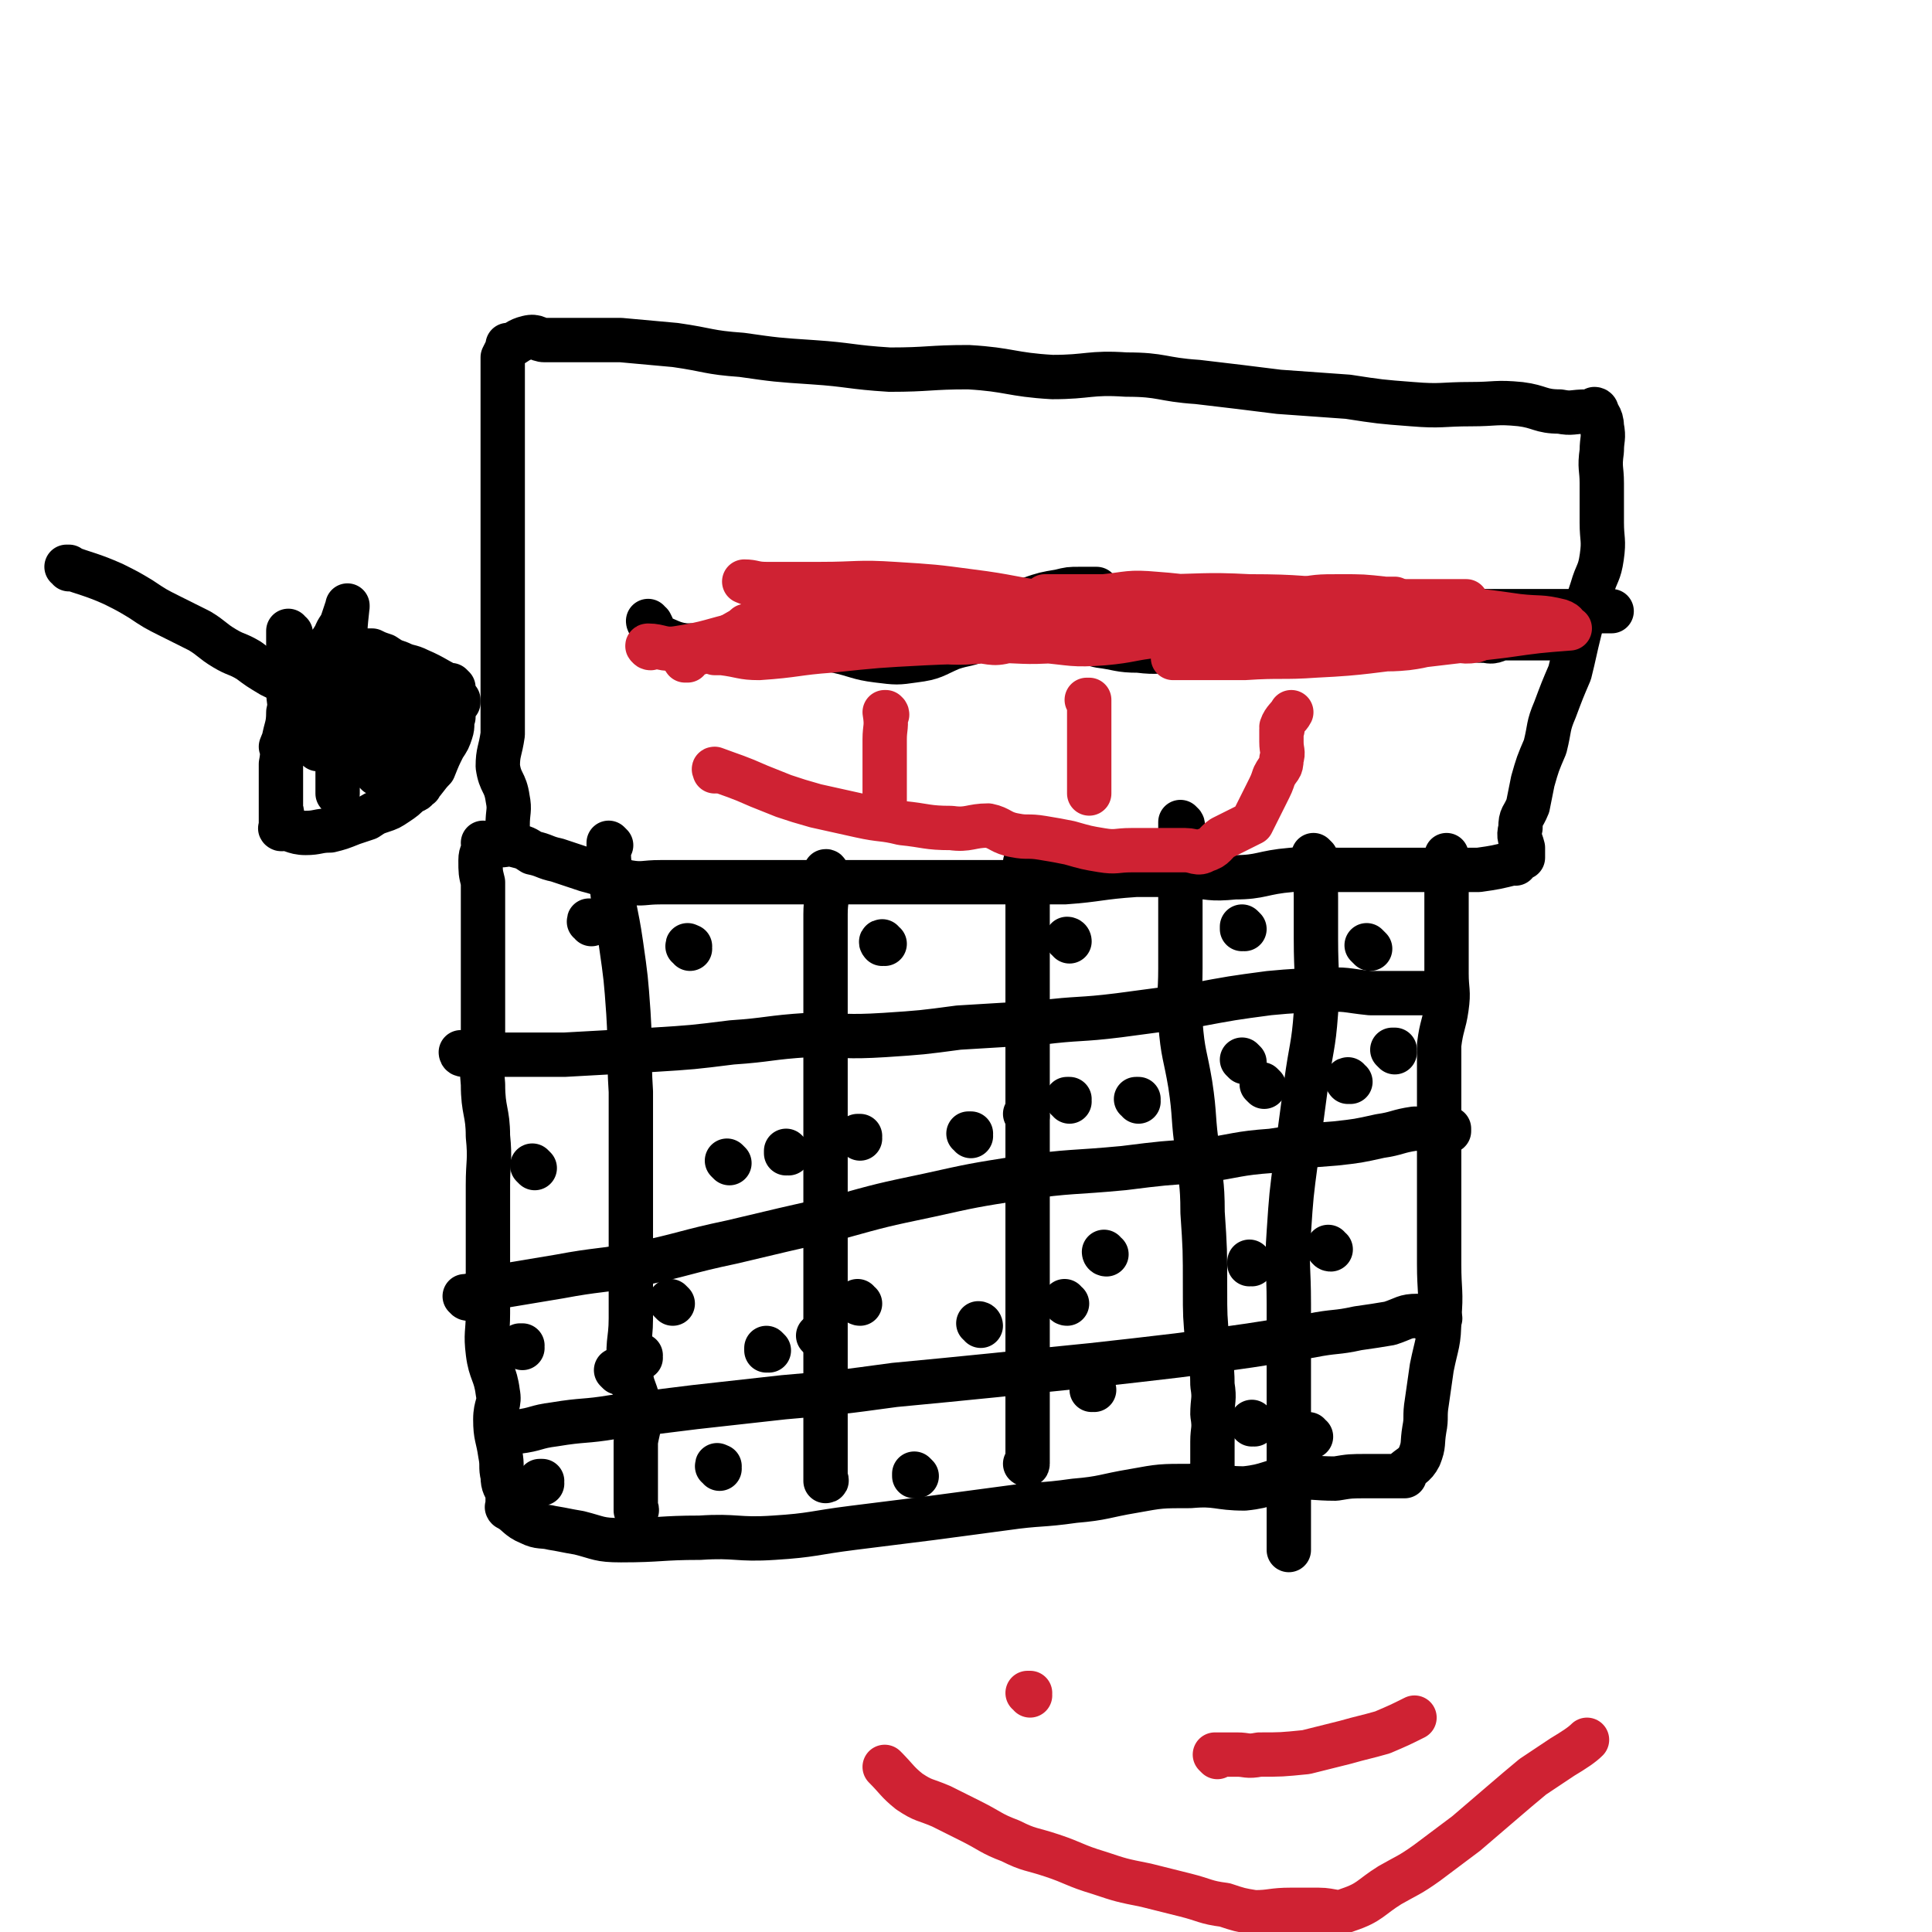
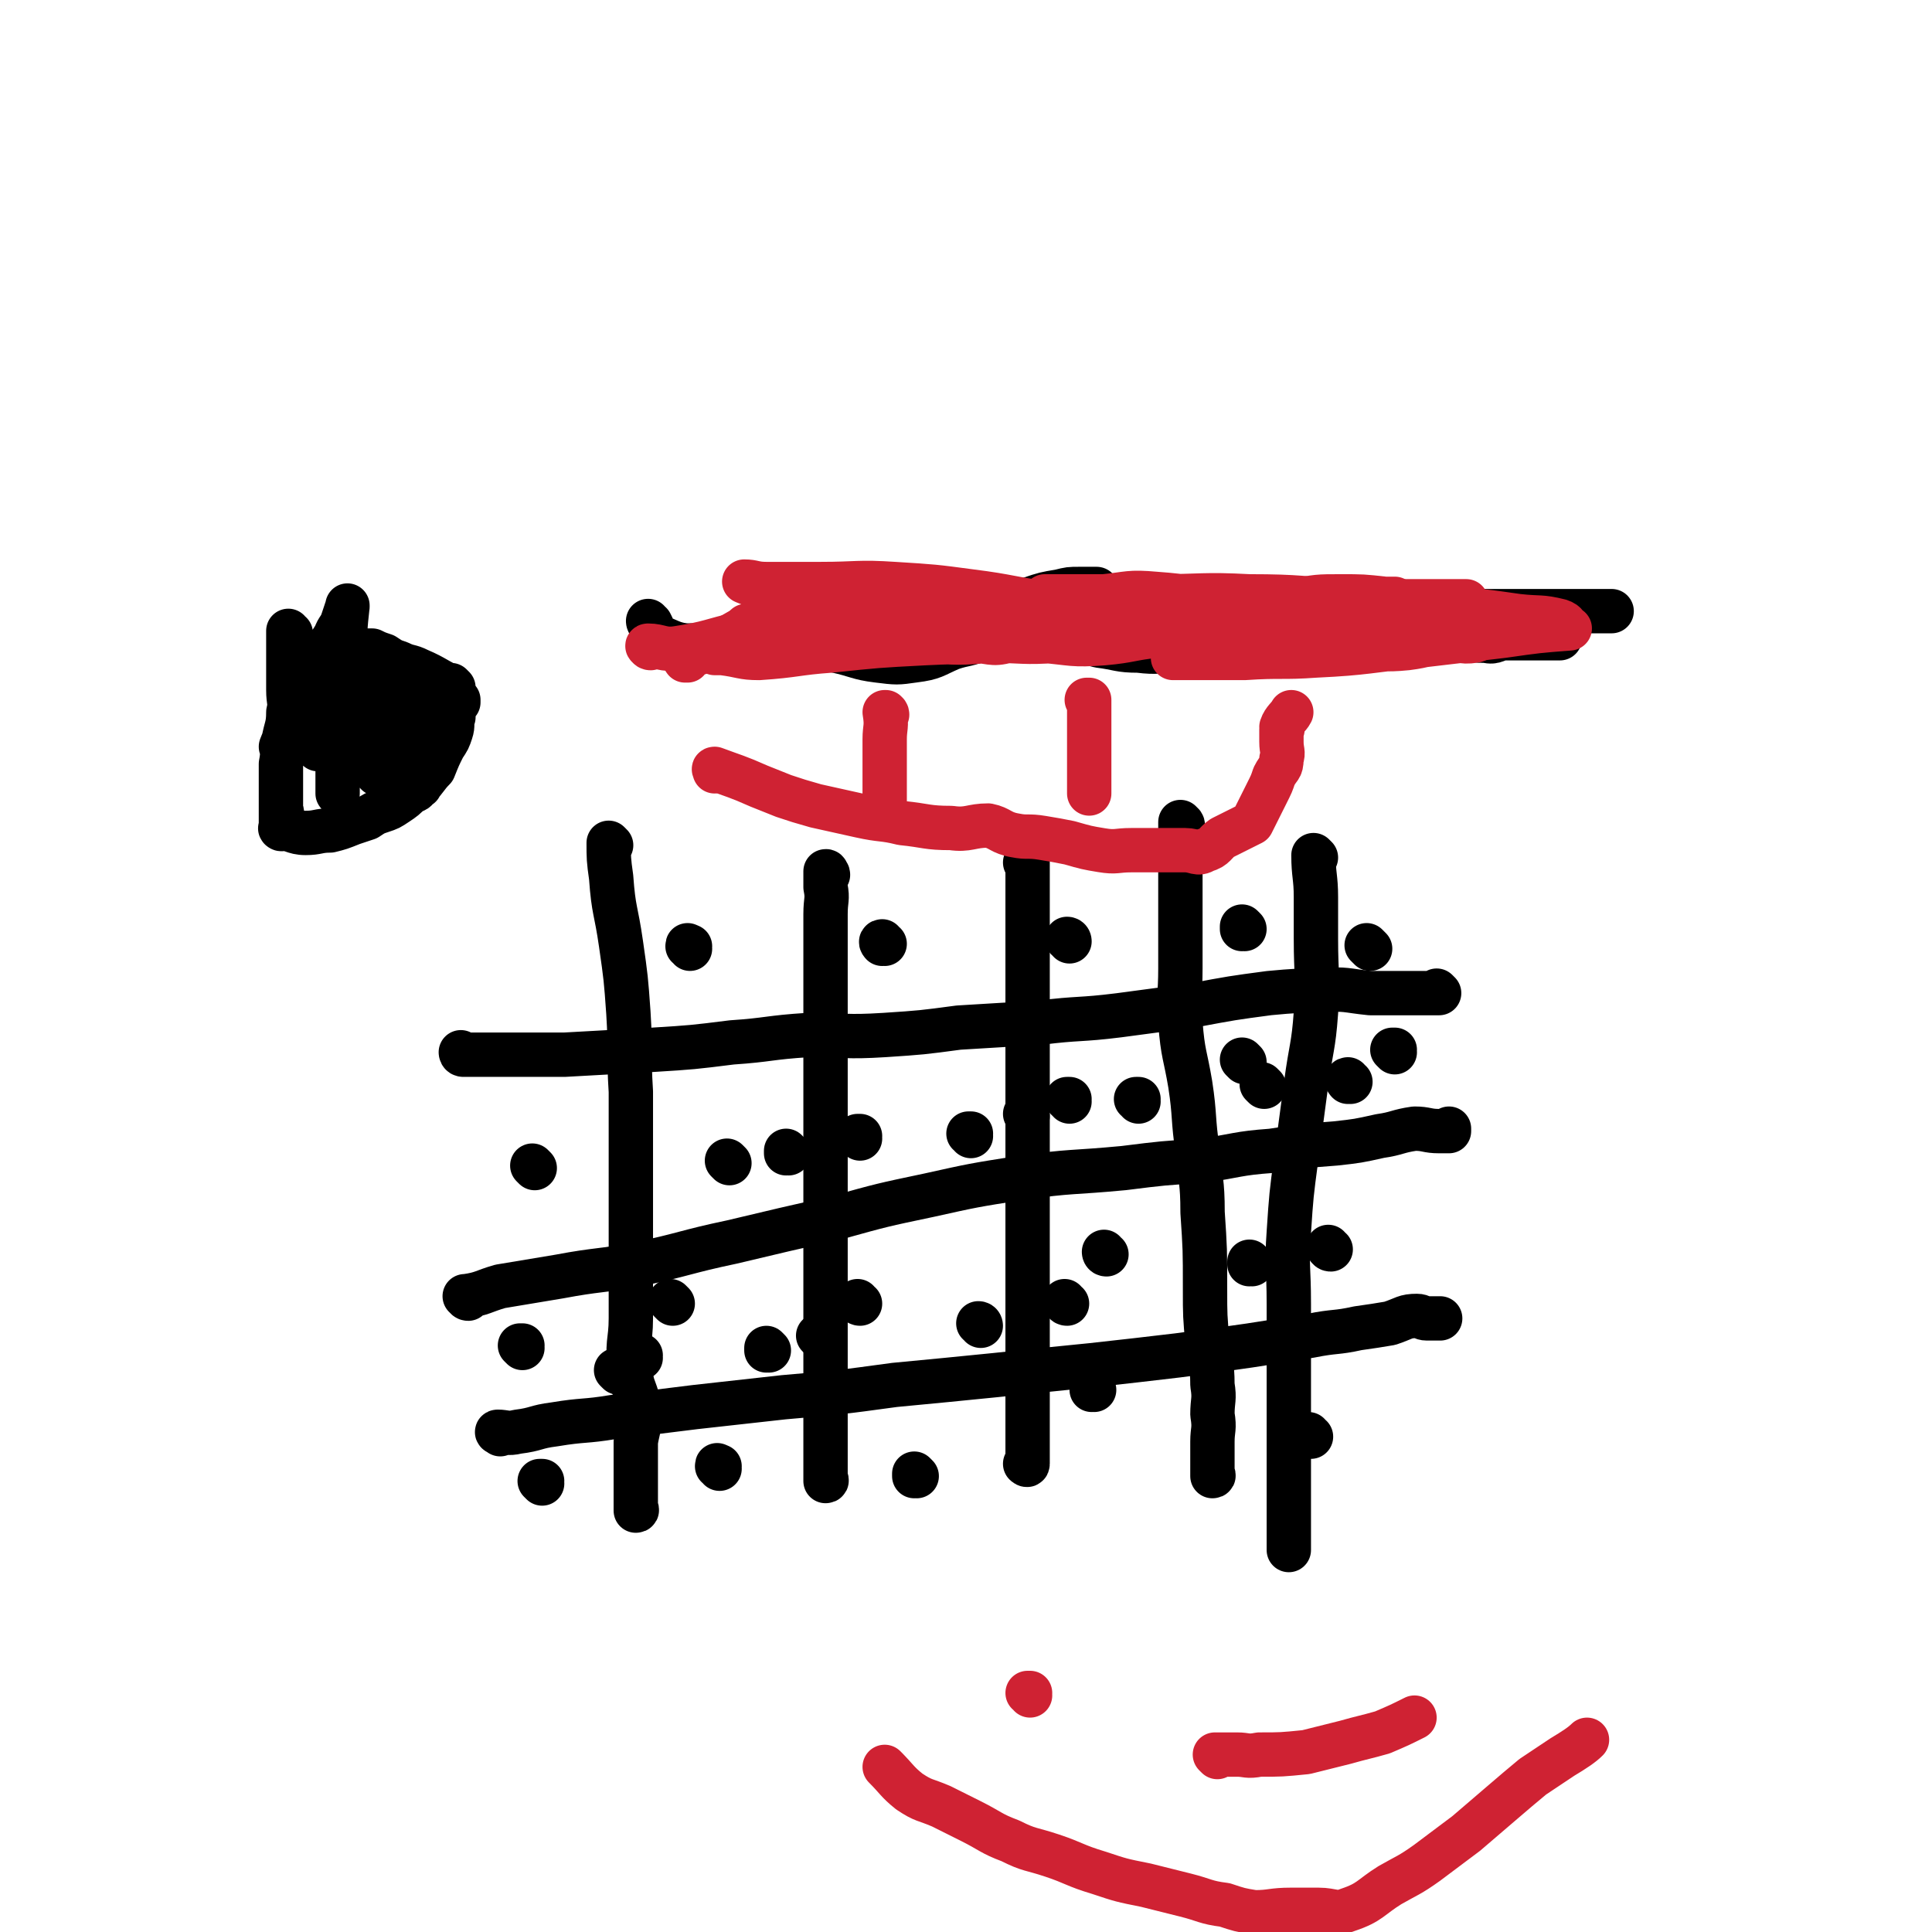
<svg xmlns="http://www.w3.org/2000/svg" viewBox="0 0 784 784" version="1.1">
  <g fill="none" stroke="#000000" stroke-width="18" stroke-linecap="round" stroke-linejoin="round">
-     <path d="M207,342c0,0 -1,-1 -1,-1 0,0 0,0 0,1 0,0 0,0 0,0 1,0 0,-1 0,-1 0,0 0,0 0,1 0,0 0,0 0,0 1,0 0,-1 0,-1 0,0 0,0 0,1 0,0 0,0 0,0 0,-4 0,-4 0,-7 0,-6 1,-6 0,-11 -1,-7 -3,-6 -4,-13 0,-6 1,-6 2,-13 0,-9 0,-9 0,-19 0,-9 0,-9 0,-18 0,-8 0,-8 0,-16 0,-8 0,-8 0,-15 0,-8 0,-8 0,-16 0,-6 0,-6 0,-12 0,-7 0,-7 0,-13 0,-6 0,-6 0,-12 0,-6 0,-6 0,-12 0,-4 0,-4 0,-9 0,-5 0,-5 0,-9 0,-1 0,-1 0,-2 0,0 0,0 0,0 1,-2 1,-2 2,-4 0,0 0,0 0,0 1,0 0,-1 0,-1 0,0 0,0 0,1 0,0 0,0 0,0 4,-2 4,-3 8,-4 4,-1 4,1 7,1 7,0 7,0 15,0 8,0 8,0 16,0 11,1 11,1 22,2 14,2 13,3 27,4 14,2 14,2 29,3 15,1 15,2 31,3 16,0 16,-1 32,-1 17,1 17,3 34,4 15,0 15,-2 30,-1 15,0 14,2 29,3 17,2 17,2 33,4 14,1 14,1 28,2 13,2 13,2 26,3 12,1 12,0 24,0 10,0 10,-1 20,0 8,1 8,3 16,3 5,1 5,0 11,0 2,0 2,0 4,0 0,0 0,0 0,0 0,0 0,-1 -1,-1 0,0 1,0 1,1 0,0 0,0 0,0 0,0 0,-1 -1,-1 0,0 1,0 1,1 0,0 0,0 0,0 0,0 0,-1 -1,-1 0,0 1,0 1,1 0,0 0,0 0,0 0,0 0,-1 -1,-1 0,0 1,0 1,1 0,0 0,0 0,0 0,0 0,-1 -1,-1 0,0 1,0 1,1 0,0 0,0 0,0 0,0 -1,-1 -1,-1 1,2 3,3 3,7 1,5 0,5 0,10 -1,7 0,7 0,13 0,8 0,8 0,16 0,7 1,7 0,14 -1,7 -2,6 -4,13 -3,9 -3,9 -5,17 -2,8 -2,9 -4,17 -3,7 -3,7 -6,15 -3,7 -2,7 -4,15 -3,7 -3,7 -5,14 -1,5 -1,5 -2,10 -2,5 -3,4 -3,9 -1,4 0,4 1,8 0,2 0,2 0,4 0,0 0,0 0,0 -2,1 -2,1 -3,2 0,0 0,0 0,0 0,1 0,0 -1,0 0,0 1,0 1,0 0,0 0,0 0,0 0,1 0,0 -1,0 0,0 1,0 1,0 0,0 0,0 0,0 0,1 0,0 -1,0 0,0 1,0 1,0 0,0 0,0 0,0 0,1 0,0 -1,0 0,0 1,0 1,0 0,0 0,0 0,0 0,1 0,0 -1,0 0,0 1,0 1,0 0,0 0,0 0,0 0,1 0,0 -1,0 0,0 1,0 1,0 0,0 0,0 0,0 0,1 0,0 -1,0 0,0 1,0 1,0 0,0 0,0 0,0 0,1 0,0 -1,0 0,0 1,0 1,0 0,0 0,0 0,0 0,1 0,0 -1,0 0,0 1,0 1,0 0,0 0,0 0,0 0,1 0,0 -1,0 0,0 1,0 1,0 0,0 0,0 0,0 -8,2 -8,2 -15,3 -8,0 -8,0 -16,0 -10,0 -10,0 -19,0 -11,0 -11,0 -21,0 -10,0 -10,-1 -20,0 -12,1 -12,3 -23,3 -10,1 -10,0 -20,-1 -10,0 -10,0 -20,0 -15,1 -15,2 -29,3 -13,0 -13,0 -26,0 -12,0 -12,0 -24,0 -11,0 -11,0 -22,0 -11,0 -11,0 -22,0 -11,0 -11,0 -22,0 -9,0 -9,0 -18,0 -9,0 -9,0 -17,0 -7,0 -7,0 -13,0 -7,0 -7,1 -13,0 -9,-2 -9,-3 -17,-5 -6,-2 -6,-2 -12,-4 -5,-1 -5,-2 -10,-3 -3,-2 -3,-2 -7,-3 -3,-1 -3,0 -6,0 0,0 0,0 0,0 -3,0 -3,0 -6,0 0,0 0,0 0,0 0,0 -1,-1 -1,-1 0,0 0,1 1,1 0,0 0,0 0,0 0,0 -1,-1 -1,-1 0,0 0,1 1,1 0,0 0,0 0,0 0,0 -1,-1 -1,-1 0,0 0,1 1,1 0,0 0,0 0,0 0,0 -1,-1 -1,-1 0,0 0,1 1,1 0,0 0,0 0,0 0,0 -1,-1 -1,-1 0,0 0,1 1,1 0,0 0,0 0,0 0,0 -1,-1 -1,-1 0,0 0,1 1,1 0,0 0,0 0,0 -1,3 -2,3 -2,6 0,5 0,5 1,9 0,6 0,6 0,12 0,7 0,7 0,14 0,6 0,6 0,12 0,11 0,11 0,23 0,10 -1,10 0,21 0,11 2,11 2,21 1,10 0,10 0,20 0,9 0,9 0,18 0,9 0,9 0,18 0,8 0,8 0,16 0,8 -1,8 0,16 1,8 3,8 4,16 1,5 -1,5 -1,11 0,7 1,7 2,14 1,5 0,5 1,9 0,4 1,4 2,7 0,0 0,0 0,0 0,3 0,3 0,6 0,0 0,0 0,0 1,0 0,0 0,0 0,0 0,0 0,0 0,0 0,0 0,0 1,0 0,0 0,0 0,0 0,0 0,0 0,0 0,0 0,0 1,0 0,0 0,0 0,0 0,0 0,0 0,0 0,0 0,0 1,0 -1,-1 0,0 4,2 4,4 9,6 4,2 5,1 9,2 6,1 5,1 11,2 8,2 8,3 17,3 16,0 16,-1 32,-1 15,-1 15,1 30,0 16,-1 16,-2 32,-4 16,-2 16,-2 32,-4 15,-2 15,-2 30,-4 14,-2 14,-1 28,-3 12,-1 12,-2 24,-4 11,-2 11,-2 23,-2 11,-1 11,1 22,1 10,-1 10,-3 19,-4 9,-1 9,0 18,0 6,-1 6,-1 13,-1 4,0 4,0 9,0 3,0 3,0 6,0 0,0 0,0 0,0 0,0 0,-1 -1,-1 0,0 1,1 1,1 0,0 0,0 0,0 0,0 -1,0 -1,-1 3,-3 5,-3 7,-7 2,-5 1,-5 2,-11 1,-5 0,-5 1,-11 1,-7 1,-7 2,-14 2,-10 3,-10 3,-20 1,-11 0,-11 0,-22 0,-11 0,-11 0,-22 0,-10 0,-10 0,-20 0,-10 0,-10 0,-19 0,-7 0,-7 0,-15 0,-7 0,-7 0,-13 1,-8 2,-8 3,-15 1,-7 0,-7 0,-14 0,-6 0,-6 0,-11 0,-6 0,-6 0,-11 0,-4 0,-4 0,-8 0,-4 0,-4 0,-7 0,-3 0,-3 0,-5 0,0 0,0 0,0 0,-3 0,-3 0,-6 0,0 0,0 0,0 " />
    <path d="M248,343c0,0 -1,-1 -1,-1 0,0 0,1 1,1 0,0 0,0 0,0 0,0 -1,-1 -1,-1 0,0 0,1 1,1 0,0 0,0 0,0 0,0 -1,-1 -1,-1 0,6 0,7 1,14 1,14 2,13 4,27 2,14 2,14 3,28 1,16 0,16 1,32 0,17 0,17 0,33 0,16 0,16 0,32 0,14 0,14 0,27 0,10 -2,10 0,21 0,8 3,8 3,16 1,7 0,7 -1,13 0,4 0,4 0,8 0,4 0,4 0,8 0,3 0,3 0,6 0,0 0,0 0,1 0,2 0,2 0,5 0,0 0,0 0,0 1,0 0,-1 0,-1 " />
    <path d="M336,355c0,-1 -1,-1 -1,-1 0,-1 0,0 0,0 0,0 0,0 0,0 1,0 0,0 0,0 0,-1 0,0 0,0 0,0 0,0 0,0 1,0 0,-1 0,0 0,2 0,3 0,6 1,5 0,5 0,11 0,9 0,9 0,18 0,10 0,10 0,20 0,13 0,13 0,26 0,12 0,12 0,23 0,13 0,13 0,25 0,17 0,17 0,33 0,13 0,13 0,26 0,9 0,9 0,19 0,8 0,8 0,15 0,6 0,6 0,12 0,4 0,4 0,8 0,2 0,2 0,5 0,0 0,0 0,0 1,0 0,-1 0,-1 0,0 0,0 0,1 0,0 0,0 0,0 " />
    <path d="M417,351c0,0 -1,-1 -1,-1 0,0 0,0 1,0 0,0 0,0 0,0 0,1 -1,0 -1,0 0,0 0,0 1,0 0,0 0,0 0,0 0,1 -1,0 -1,0 0,0 1,0 1,0 0,7 0,7 0,13 0,8 0,8 0,15 0,11 0,11 0,21 0,13 0,13 0,26 0,13 0,13 0,27 0,13 0,13 0,26 0,12 0,12 0,24 0,11 0,11 0,21 0,8 0,8 0,17 0,6 0,6 0,13 0,8 0,8 0,16 0,5 0,5 0,11 0,4 0,4 0,9 0,2 0,2 0,5 0,0 0,0 0,0 0,1 -1,0 -1,0 " />
    <path d="M480,335c0,-1 -1,-1 -1,-1 0,-1 0,0 0,0 0,0 0,0 0,0 1,0 0,0 0,0 0,-1 0,0 0,0 0,0 0,0 0,0 0,10 0,10 0,20 0,8 0,8 0,17 0,11 0,11 0,22 0,11 -1,11 0,22 1,13 2,13 4,25 2,13 1,14 3,27 1,12 2,12 2,25 1,15 1,15 1,31 0,11 0,11 1,22 1,8 2,8 2,17 1,6 0,6 0,12 1,6 0,6 0,11 0,4 0,4 0,8 0,0 0,0 0,0 0,3 0,3 0,6 0,0 0,0 0,0 1,0 0,-1 0,-1 " />
    <path d="M534,348c0,0 -1,-1 -1,-1 0,0 1,1 1,1 0,0 0,0 0,0 0,0 -1,-1 -1,-1 0,0 1,1 1,1 0,0 0,0 0,0 0,0 -1,-1 -1,-1 0,8 1,9 1,17 0,9 0,9 0,17 0,15 1,15 0,30 -1,14 -2,14 -4,29 -2,15 -2,15 -4,30 -2,15 -2,15 -3,30 -1,14 0,14 0,29 0,13 0,13 0,25 0,12 0,12 0,24 0,10 0,10 0,20 0,6 0,6 0,13 0,5 0,5 0,11 0,3 0,3 0,6 0,0 0,0 0,1 0,0 0,0 0,0 0,0 0,-1 0,-1 " />
    <path d="M188,428c0,0 -1,-1 -1,-1 0,0 0,0 1,1 0,0 0,0 0,0 0,0 -1,-1 -1,-1 0,0 0,1 1,1 3,0 3,0 7,0 7,0 7,0 14,0 10,0 10,0 20,0 18,-1 18,-1 36,-2 16,-1 16,-1 32,-3 15,-1 15,-2 31,-3 15,0 15,1 31,0 15,-1 15,-1 30,-3 17,-1 17,-1 33,-2 16,-2 16,-1 32,-3 15,-2 15,-2 30,-4 16,-3 16,-3 31,-5 11,-1 11,-1 22,-1 9,-1 9,0 19,1 7,0 7,0 13,0 4,0 4,0 8,0 0,0 0,0 1,0 3,0 3,0 6,0 0,0 0,0 0,0 0,0 -1,-1 -1,-1 0,0 0,0 1,1 0,0 0,0 0,0 0,0 -1,-1 -1,-1 0,0 0,0 1,1 " />
    <path d="M190,527c-1,0 -1,-1 -1,-1 -1,0 0,0 0,0 0,0 0,0 0,0 0,1 0,0 0,0 -1,0 0,0 0,0 7,-1 7,-2 14,-4 12,-2 12,-2 24,-4 16,-3 16,-2 32,-5 19,-4 19,-5 38,-9 21,-5 21,-5 43,-10 18,-5 18,-5 37,-9 18,-4 18,-4 37,-7 21,-3 21,-2 42,-4 16,-2 16,-2 32,-3 14,-2 14,-3 28,-4 13,-2 13,-2 26,-3 9,-1 9,-1 18,-3 7,-1 7,-2 14,-3 5,0 5,1 10,1 2,0 2,0 4,0 0,0 0,0 0,0 0,0 0,0 0,-1 0,0 0,1 0,1 0,0 0,0 0,0 0,0 0,0 0,-1 " />
    <path d="M203,582c0,0 -1,-1 -1,-1 0,0 0,0 0,0 0,0 0,0 0,0 1,1 -1,0 0,0 3,0 4,1 8,0 8,-1 7,-2 15,-3 12,-2 12,-1 24,-3 17,-2 17,-2 33,-4 18,-2 18,-2 36,-4 23,-2 23,-2 45,-5 21,-2 21,-2 41,-4 19,-2 19,-2 39,-4 18,-2 18,-2 35,-4 15,-2 15,-2 29,-4 13,-2 13,-2 25,-4 10,-2 10,-1 19,-3 7,-1 7,-1 13,-2 6,-2 6,-3 11,-3 2,0 2,1 4,1 3,0 3,0 5,0 0,0 0,0 0,0 1,0 0,0 0,0 0,0 0,0 0,0 0,0 0,0 0,0 1,0 0,0 0,0 0,0 0,0 0,0 " />
-     <path d="M240,375c0,-1 -1,-1 -1,-1 0,-1 0,0 1,0 0,0 0,0 0,0 0,0 -1,0 -1,0 0,-1 0,0 1,0 " />
    <path d="M280,385c0,-1 -1,-1 -1,-1 0,-1 0,0 1,0 0,0 0,0 0,0 0,0 -1,0 -1,0 0,-1 0,0 1,0 0,0 0,0 0,0 " />
    <path d="M359,383c-1,0 -1,-1 -1,-1 -1,0 0,1 0,1 0,0 0,0 0,0 0,0 0,-1 0,-1 -1,0 0,1 0,1 0,0 0,0 0,0 " />
    <path d="M434,382c0,0 0,-1 -1,-1 0,0 1,0 1,1 0,0 0,0 0,0 0,0 0,-1 -1,-1 0,0 1,0 1,1 " />
    <path d="M505,377c0,0 -1,-1 -1,-1 0,0 0,0 0,1 0,0 0,0 0,0 1,0 0,-1 0,-1 0,0 0,0 0,1 0,0 0,0 0,0 " />
    <path d="M556,385c-1,-1 -1,-1 -1,-1 -1,-1 0,0 0,0 0,0 0,0 0,0 0,0 0,0 0,0 -1,-1 0,0 0,0 0,0 0,0 0,0 " />
    <path d="M217,474c0,0 0,0 -1,-1 0,0 1,1 1,1 0,0 0,0 0,0 0,0 0,0 -1,-1 0,0 1,1 1,1 " />
    <path d="M296,472c0,0 -1,-1 -1,-1 0,0 0,0 0,0 0,0 0,0 0,0 1,1 0,0 0,0 0,0 0,0 0,0 0,0 0,0 0,0 " />
    <path d="M320,468c0,0 -1,-1 -1,-1 0,0 0,0 0,1 0,0 0,0 0,0 1,0 0,-1 0,-1 0,0 0,0 0,1 " />
    <path d="M349,462c0,0 -1,-1 -1,-1 0,0 0,0 1,0 0,0 0,0 0,0 0,1 -1,0 -1,0 0,0 0,0 1,0 0,0 0,0 0,0 " />
    <path d="M417,453c0,0 -1,-1 -1,-1 0,0 0,0 1,1 0,0 0,0 0,0 0,0 -1,-1 -1,-1 0,0 0,0 1,1 0,0 0,0 0,0 " />
    <path d="M394,461c0,0 0,-1 -1,-1 0,0 1,0 1,0 0,0 0,0 0,0 0,1 0,0 -1,0 0,0 1,0 1,0 0,0 0,0 0,0 " />
    <path d="M434,447c0,0 0,-1 -1,-1 0,0 1,0 1,0 0,0 0,0 0,0 0,1 0,0 -1,0 0,0 1,0 1,0 0,0 0,0 0,0 " />
    <path d="M462,447c0,0 0,-1 -1,-1 0,0 1,0 1,0 0,0 0,0 0,0 0,1 0,0 -1,0 0,0 1,0 1,0 " />
    <path d="M513,441c0,0 -1,-1 -1,-1 0,0 0,0 0,0 0,0 0,0 0,0 1,1 0,0 0,0 0,0 0,0 0,0 0,0 0,0 0,0 1,1 0,0 0,0 " />
    <path d="M505,431c0,0 -1,-1 -1,-1 0,0 0,0 0,0 0,0 0,0 0,0 1,1 0,0 0,0 0,0 0,0 0,0 0,0 0,0 0,0 1,1 0,0 0,0 " />
    <path d="M548,439c-1,0 -1,0 -1,-1 -1,0 0,1 0,1 0,0 0,0 0,0 0,0 0,0 0,-1 -1,0 0,1 0,1 0,0 0,0 0,0 " />
    <path d="M566,427c0,0 -1,-1 -1,-1 0,0 0,0 1,0 0,0 0,0 0,0 0,1 -1,0 -1,0 0,0 0,0 1,0 0,0 0,0 0,0 0,1 -1,0 -1,0 " />
    <path d="M212,547c0,0 -1,-1 -1,-1 0,0 0,0 1,0 0,0 0,0 0,0 0,1 -1,0 -1,0 0,0 0,0 1,0 0,0 0,0 0,0 " />
    <path d="M260,551c0,-1 -1,-1 -1,-1 0,0 0,0 1,0 0,0 0,0 0,0 0,0 -1,0 -1,0 0,0 0,0 1,0 0,0 0,0 0,0 " />
    <path d="M251,557c0,0 -1,-1 -1,-1 0,0 0,0 0,0 0,0 0,0 0,0 1,1 0,0 0,0 0,0 0,0 0,0 0,0 0,0 0,0 " />
    <path d="M273,529c0,0 0,0 -1,-1 0,0 1,1 1,1 0,0 0,0 0,0 0,0 0,0 -1,-1 0,0 1,1 1,1 0,0 0,0 0,0 " />
    <path d="M333,543c0,0 -1,-1 -1,-1 0,0 1,0 1,1 0,0 0,0 0,0 0,0 -1,-1 -1,-1 0,0 1,0 1,1 " />
    <path d="M312,548c0,0 -1,-1 -1,-1 0,0 0,0 0,1 0,0 0,0 0,0 1,0 0,-1 0,-1 0,0 0,0 0,1 0,0 0,0 0,0 " />
    <path d="M349,529c0,0 -1,0 -1,-1 0,0 0,1 1,1 0,0 0,0 0,0 0,0 -1,0 -1,-1 0,0 0,1 1,1 0,0 0,0 0,0 " />
    <path d="M398,538c0,0 0,-1 -1,-1 0,0 1,0 1,1 0,0 0,0 0,0 0,0 0,-1 -1,-1 0,0 1,0 1,1 0,0 0,0 0,0 " />
    <path d="M433,529c0,0 -1,0 -1,-1 0,0 0,1 1,1 0,0 0,0 0,0 0,0 -1,0 -1,-1 0,0 0,1 1,1 0,0 0,0 0,0 " />
    <path d="M449,509c0,0 -1,0 -1,-1 0,0 0,1 1,1 0,0 0,0 0,0 0,0 -1,0 -1,-1 0,0 0,1 1,1 " />
    <path d="M508,513c-1,0 -1,-1 -1,-1 0,0 0,0 0,1 0,0 0,0 0,0 0,0 0,-1 0,-1 0,0 0,0 0,1 0,0 0,0 0,0 0,0 0,-1 0,-1 " />
    <path d="M540,507c-1,0 -1,-1 -1,-1 0,0 0,0 0,0 0,0 0,0 0,0 0,1 0,0 0,0 0,0 0,0 0,0 0,0 0,0 0,0 " />
    <path d="M220,602c0,0 -1,-1 -1,-1 0,0 0,0 1,0 0,0 0,0 0,0 0,1 -1,0 -1,0 0,0 0,0 1,0 0,0 0,0 0,0 0,1 -1,0 -1,0 " />
    <path d="M292,596c0,-1 -1,-1 -1,-1 0,-1 0,0 1,0 0,0 0,0 0,0 0,0 -1,0 -1,0 0,-1 0,0 1,0 0,0 0,0 0,0 " />
    <path d="M372,599c0,0 -1,-1 -1,-1 0,0 0,1 0,1 0,0 0,0 0,0 1,0 0,-1 0,-1 0,0 0,1 0,1 " />
    <path d="M444,564c0,0 -1,0 -1,-1 0,0 0,1 0,1 0,0 0,0 0,0 1,0 0,0 0,-1 0,0 0,1 0,1 0,0 0,0 0,0 " />
-     <path d="M509,578c0,0 -1,-1 -1,-1 0,0 0,0 0,1 0,0 0,0 0,0 1,0 0,-1 0,-1 0,0 0,0 0,1 0,0 0,0 0,0 " />
    <path d="M532,583c-1,0 -1,-1 -1,-1 0,0 0,0 0,1 0,0 0,0 0,0 0,0 0,-1 0,-1 0,0 0,0 0,1 " />
    <path d="M264,253c0,0 -1,0 -1,-1 0,0 0,1 1,1 0,0 0,0 0,0 0,0 -1,0 -1,-1 0,0 0,1 1,1 0,0 0,0 0,0 1,2 1,2 2,5 0,0 0,0 0,0 1,0 0,0 0,-1 0,0 0,1 0,1 0,0 0,0 0,0 1,0 0,0 0,-1 0,0 0,1 0,1 0,0 0,0 0,0 6,2 6,3 12,4 5,0 5,0 9,0 5,0 5,0 9,0 4,-1 4,-2 9,-3 4,0 4,0 9,0 3,0 3,0 7,0 3,0 3,0 5,0 3,0 3,0 6,0 0,0 0,0 0,0 3,0 3,0 6,0 0,0 0,0 0,0 1,3 1,3 1,5 0,0 0,0 0,0 9,2 9,3 17,4 8,1 8,1 15,0 8,-1 8,-2 15,-5 6,-2 6,-1 13,-4 5,-1 4,-2 9,-4 4,-1 4,-2 8,-2 2,0 2,1 4,1 0,0 0,0 0,0 1,0 -1,-1 0,0 5,2 6,3 12,5 6,2 7,1 14,3 8,1 8,2 16,2 8,1 8,0 17,0 9,0 9,0 18,0 7,0 7,0 14,0 5,0 5,0 10,0 3,0 3,0 5,0 3,0 3,0 5,0 0,0 0,0 0,0 5,0 5,0 10,0 4,0 4,1 8,0 4,0 4,-1 8,-3 3,-1 3,-1 6,-2 0,0 0,0 0,0 3,-3 3,-3 6,-5 0,0 0,0 0,0 3,-1 3,-1 6,-2 0,0 0,0 0,0 0,0 0,-1 -1,-1 0,0 1,1 1,1 1,0 1,1 3,1 2,0 2,0 5,0 0,0 0,0 0,0 1,0 0,0 0,-1 0,0 0,1 0,1 6,3 6,3 11,5 4,2 5,2 9,2 4,1 4,-1 8,-1 4,0 4,0 9,0 1,0 1,0 2,0 0,0 0,0 0,0 2,0 2,0 5,0 3,0 3,0 6,0 0,0 0,0 0,0 0,0 0,0 -1,0 0,0 1,0 1,0 0,0 0,0 0,0 0,0 0,0 -1,0 0,0 1,0 1,0 0,0 0,0 0,0 0,0 0,0 -1,0 0,0 1,0 1,0 0,0 0,0 0,0 0,0 0,0 -1,0 0,0 1,0 1,0 0,0 0,0 0,0 0,0 0,0 -1,0 0,0 1,0 1,0 0,0 0,0 0,0 0,0 0,0 -1,0 0,0 1,0 1,0 " />
    <path d="M267,262c0,0 -1,-1 -1,-1 0,0 0,0 0,1 0,0 0,0 0,0 1,0 0,-1 0,-1 0,0 0,0 0,1 0,0 0,0 0,0 11,0 11,0 21,0 8,0 8,1 16,0 8,-2 8,-2 16,-5 8,-3 8,-3 16,-6 6,-2 6,-3 13,-5 4,-2 4,-2 8,-4 2,-1 2,-1 5,-2 0,0 0,0 0,0 0,1 0,0 0,0 0,0 0,0 0,0 0,7 0,7 0,14 0,0 0,0 0,0 3,3 3,4 6,5 6,1 6,0 12,-1 7,-1 7,-1 13,-4 8,-2 8,-3 15,-6 6,-2 5,-3 11,-5 6,-2 6,-2 12,-3 4,-1 4,-1 8,-1 3,0 3,0 6,0 0,0 0,0 1,0 3,3 3,3 7,6 4,2 5,2 9,4 5,1 5,1 11,2 6,2 6,2 12,3 5,1 5,2 11,3 5,0 5,-1 10,-2 5,0 5,0 9,0 4,0 4,0 8,0 4,0 4,0 7,0 5,0 5,0 9,0 5,0 5,0 10,0 5,0 6,1 10,0 5,0 5,-1 9,-3 3,-1 3,-1 7,-3 3,-1 3,-2 7,-2 2,-1 2,0 5,1 0,0 0,0 0,0 1,0 1,0 2,0 0,0 0,0 0,0 8,0 8,0 16,0 6,0 6,0 12,0 6,0 6,0 12,0 5,0 5,0 10,0 4,0 4,0 8,0 2,0 2,0 5,0 0,0 0,0 0,0 1,0 1,0 3,0 0,0 0,0 0,0 " />
-     <path d="M28,231c0,0 0,-1 -1,-1 0,0 1,0 1,0 0,0 0,0 0,0 0,1 -1,0 -1,0 8,3 10,3 19,7 6,3 6,3 11,6 6,4 6,4 12,7 6,3 6,3 12,6 5,3 5,4 10,7 5,3 5,2 10,5 4,3 4,3 9,6 4,2 4,2 8,3 4,1 4,1 8,2 4,1 7,2 8,3 " />
    <path d="M118,257c-1,0 -1,-1 -1,-1 0,0 0,0 0,1 0,0 0,0 0,0 0,0 0,-1 0,-1 0,0 0,0 0,1 0,0 0,0 0,0 0,0 0,-1 0,-1 0,0 0,0 0,1 0,0 0,0 0,0 0,0 0,-1 0,-1 0,0 0,0 0,1 0,4 0,4 0,8 0,4 0,4 0,7 0,4 0,4 0,8 0,5 1,5 0,9 0,6 -1,6 -2,12 -1,4 0,4 -1,9 0,4 0,4 0,8 0,3 0,3 0,7 0,2 0,2 0,5 0,0 0,0 0,0 1,0 0,-1 0,0 0,2 0,3 0,6 0,0 0,0 0,0 1,1 0,0 0,0 0,0 0,0 0,0 0,0 0,0 0,0 1,1 0,0 0,0 0,0 0,0 0,0 0,0 0,0 0,0 1,1 0,0 0,0 0,0 0,0 0,0 0,0 0,0 0,0 1,1 -1,0 0,0 4,0 5,2 10,2 5,0 5,-1 10,-1 4,-1 4,-1 9,-3 3,-1 3,-1 6,-2 3,-2 3,-2 6,-3 3,-1 3,-1 6,-3 0,0 0,0 0,0 3,-2 3,-2 6,-5 0,0 0,0 0,0 0,1 0,0 -1,0 0,0 1,0 1,0 0,0 0,0 0,0 0,1 0,0 -1,0 0,0 1,1 1,0 2,0 2,-1 3,-2 0,0 0,0 0,0 1,0 0,0 0,0 0,-1 0,0 0,0 3,-3 3,-4 6,-7 0,0 0,0 0,0 2,-5 2,-5 4,-9 2,-3 2,-3 3,-6 1,-3 0,-3 1,-6 0,0 0,0 0,-1 0,-2 0,-2 0,-5 0,0 0,0 0,0 0,0 -1,0 -1,0 0,-3 0,-3 1,-6 0,0 0,0 0,0 0,0 -1,-1 -1,-1 0,0 0,0 1,1 0,0 0,0 0,0 0,0 -1,-1 -1,-1 0,0 0,0 1,1 0,0 0,0 0,0 0,0 -1,-1 -1,-1 0,0 0,0 1,1 0,0 0,0 0,0 0,0 -1,-1 -1,-1 0,0 0,0 1,1 0,0 0,0 0,0 0,0 -1,-1 -1,-1 0,0 1,1 1,1 -7,-3 -7,-4 -14,-7 -4,-2 -4,-1 -8,-3 -3,-1 -3,-1 -6,-3 -3,-1 -3,-1 -5,-2 0,0 0,0 0,0 -4,0 -4,0 -7,0 0,0 0,0 0,0 0,0 0,0 0,0 0,0 0,0 0,0 0,0 0,0 0,0 0,0 0,0 0,0 0,0 0,0 0,0 0,0 0,0 0,0 0,0 0,0 0,0 0,0 0,0 0,0 0,0 0,0 0,0 4,7 5,6 8,13 3,6 3,6 4,12 2,5 2,5 2,10 0,4 0,4 -1,9 0,0 0,0 0,1 0,0 0,0 0,0 -2,3 -2,3 -4,5 0,0 0,0 0,0 0,0 0,0 0,0 -3,-5 -3,-5 -6,-10 -1,-3 -2,-3 -2,-7 0,-3 1,-3 1,-6 1,-2 0,-2 0,-4 0,0 0,0 0,0 1,0 0,-1 0,-1 0,0 0,0 0,1 0,0 0,0 0,0 0,5 0,5 0,9 0,0 0,0 0,0 1,1 0,0 0,0 0,0 0,0 0,0 0,0 0,0 0,0 1,1 0,1 0,0 3,-6 4,-6 7,-12 3,-3 3,-3 5,-5 0,-1 0,-1 0,-1 0,0 0,0 0,0 1,0 0,-1 0,-1 0,3 1,4 0,7 0,4 -1,4 -3,7 -2,3 -2,3 -3,5 0,0 0,0 0,0 0,1 0,0 -1,0 0,0 1,0 1,0 0,0 0,0 0,0 0,1 -1,0 -1,0 6,-6 7,-6 14,-12 0,0 0,0 0,0 1,0 0,0 0,-1 0,0 0,1 0,1 2,4 3,4 4,7 0,3 -1,3 -1,5 0,0 0,0 0,0 -2,2 -2,2 -3,4 0,0 0,0 0,0 0,1 0,0 0,0 -1,0 0,0 0,0 0,0 0,0 0,0 5,-3 5,-2 10,-6 3,-2 2,-3 5,-5 0,0 0,0 0,0 3,-2 3,-2 6,-4 0,0 0,0 0,0 0,0 0,-1 0,-1 -6,6 -5,7 -11,13 -2,3 -3,2 -6,4 0,0 0,0 0,1 0,0 0,0 0,0 0,0 0,0 0,-1 -1,-3 0,-3 0,-6 0,-4 -1,-4 0,-7 1,-3 2,-3 4,-5 0,0 0,0 0,0 2,-2 2,-2 5,-5 0,0 0,0 0,0 0,0 0,-1 -1,0 -6,6 -6,7 -12,14 -3,3 -3,3 -7,5 -4,2 -4,2 -7,2 -3,1 -3,0 -6,0 0,0 0,0 0,0 -2,-4 -4,-3 -4,-7 -1,-3 1,-4 1,-7 1,-4 0,-4 0,-8 0,-3 0,-3 0,-6 0,0 0,0 0,-1 0,0 0,0 0,0 1,1 0,0 0,0 0,0 1,0 0,0 -2,4 -3,3 -5,7 -2,4 -2,4 -4,9 -2,4 -1,4 -2,8 -2,3 -3,3 -3,5 0,3 0,3 1,5 0,0 0,0 0,0 0,0 0,0 0,-1 -1,-7 0,-7 0,-15 0,-4 0,-4 0,-8 0,-4 0,-4 0,-7 0,-3 0,-3 0,-5 0,0 0,0 0,0 0,0 0,-1 0,-1 0,0 0,0 0,1 -2,8 -3,8 -6,16 -2,5 -2,5 -5,11 -2,3 -2,3 -3,7 0,0 0,0 -1,1 0,0 0,0 0,0 2,-5 2,-5 4,-9 2,-6 3,-6 6,-11 3,-6 3,-7 6,-13 3,-6 2,-6 6,-12 1,-3 2,-3 3,-6 1,-3 1,-3 2,-6 0,0 0,0 0,0 0,1 0,-1 0,0 -1,9 -1,10 -1,20 0,8 1,8 0,15 -1,8 -3,8 -3,15 -1,5 0,5 0,10 0,4 0,4 0,7 0,0 0,0 0,0 0,0 0,-1 0,-1 0,0 0,0 0,1 0,0 0,0 0,0 0,-7 0,-7 0,-14 0,-3 0,-3 0,-6 0,-3 0,-3 0,-5 0,0 0,0 0,0 0,0 0,-1 0,-1 0,0 0,0 0,1 0,0 0,0 0,0 0,4 0,4 0,9 0,5 0,5 0,10 0,6 0,6 0,12 0,1 0,1 0,3 " />
  </g>
  <g fill="none" stroke="#CF2233" stroke-width="18" stroke-linecap="round" stroke-linejoin="round">
    <path d="M264,263c0,0 -1,0 -1,-1 0,0 0,1 1,1 0,0 0,0 0,0 0,0 -1,0 -1,-1 0,0 0,1 1,1 0,0 0,0 0,0 0,0 -2,-1 -1,-1 5,0 6,2 12,1 13,-2 13,-3 26,-6 14,-2 14,-2 27,-3 15,0 15,0 30,0 16,0 16,0 31,0 15,0 15,0 30,0 11,0 11,0 22,0 9,0 9,0 18,0 4,0 4,0 7,0 0,0 0,0 0,0 1,0 0,0 0,0 -19,2 -19,4 -37,6 -14,1 -14,0 -27,0 -13,1 -13,1 -26,0 -10,0 -10,-1 -20,-2 -8,-1 -8,-1 -15,-3 -4,-1 -4,-1 -7,-3 0,0 0,0 0,0 0,1 -2,0 -1,0 5,-3 6,-5 12,-6 10,-3 10,-2 20,-2 18,0 18,0 36,1 14,1 14,1 27,2 13,2 13,1 26,3 10,2 10,2 19,4 6,2 6,2 12,3 0,0 0,0 0,0 0,0 0,0 -1,0 -10,-1 -10,0 -20,0 -14,0 -14,0 -27,0 -16,0 -16,1 -31,0 -17,-2 -17,-3 -34,-6 -13,-2 -13,-1 -26,-4 -10,-2 -10,-2 -20,-4 -8,-2 -8,-2 -15,-4 -4,-1 -4,-1 -9,-3 0,0 0,0 0,0 4,0 4,1 9,1 11,0 11,0 22,0 15,0 15,-1 30,0 16,1 16,1 31,3 16,2 16,3 32,5 11,1 11,1 22,2 6,1 6,2 12,3 0,0 1,0 1,0 -7,3 -8,3 -15,5 -16,2 -16,2 -31,4 -20,2 -20,1 -40,2 -19,1 -19,1 -38,3 -14,1 -14,2 -29,3 -7,0 -7,-1 -15,-2 -2,0 -2,0 -3,0 0,0 0,0 0,0 15,-1 15,-1 30,-3 19,-2 18,-3 37,-5 24,-3 24,-3 47,-5 24,-2 23,-2 47,-4 24,-1 24,-1 48,-2 20,-1 20,-2 39,-3 14,0 14,1 28,1 9,0 9,0 18,0 4,0 4,0 9,0 1,0 1,0 2,0 0,0 0,0 0,0 -15,0 -15,0 -29,0 -16,0 -16,0 -32,0 -18,0 -18,1 -36,0 -15,-1 -15,-2 -29,-3 -11,-1 -11,0 -21,1 -8,0 -8,0 -15,0 -5,0 -5,0 -9,0 0,0 0,0 0,0 22,0 22,0 45,0 19,0 19,-1 38,0 21,0 21,1 41,2 20,1 20,1 39,3 15,1 15,1 29,3 9,1 9,0 17,2 3,1 2,2 4,3 0,0 0,0 0,0 -13,1 -13,1 -27,3 -17,2 -17,2 -34,4 -21,2 -21,3 -42,4 -14,1 -14,0 -29,1 -9,0 -9,0 -19,0 -5,0 -5,0 -10,0 0,0 0,0 0,0 5,0 5,0 11,0 11,-2 11,-3 23,-5 14,-3 14,-2 28,-5 12,-1 12,-2 24,-3 10,-2 10,-2 21,-2 7,0 7,0 13,1 4,0 4,0 8,0 0,0 1,0 0,0 -7,1 -7,1 -15,3 -11,1 -11,1 -23,2 -11,2 -11,2 -23,3 -10,1 -10,-1 -20,-1 -7,1 -7,3 -15,4 -3,0 -3,-1 -7,-1 -1,0 -1,0 -3,0 0,0 0,0 0,0 15,0 15,0 31,0 11,0 11,0 21,0 11,0 11,1 21,0 8,-1 8,-2 16,-3 5,-1 6,1 11,0 2,0 2,-1 4,-3 0,0 0,0 0,0 -9,0 -9,1 -17,1 -11,0 -11,0 -23,0 -16,0 -16,0 -32,0 -13,0 -13,0 -27,0 -13,0 -13,0 -26,0 -9,0 -9,0 -19,0 -7,0 -7,0 -14,0 -4,0 -4,0 -8,0 0,0 0,0 0,0 0,0 -1,-1 -1,-1 8,0 9,1 19,1 6,0 6,0 12,0 7,0 7,0 13,0 4,0 4,0 8,0 1,0 2,0 2,0 -2,0 -3,0 -6,0 -7,0 -7,-1 -14,0 -10,1 -10,2 -21,3 -13,1 -13,0 -25,-1 -12,0 -12,0 -24,0 -9,0 -9,0 -18,0 -4,0 -4,0 -9,0 -1,0 -1,0 -2,0 0,0 0,0 0,0 0,1 -1,0 0,0 11,0 12,0 24,0 8,0 8,2 15,0 7,-1 6,-2 13,-4 5,-2 5,-2 10,-3 3,0 3,1 6,1 0,0 0,0 0,0 -8,0 -8,0 -16,0 -17,0 -17,0 -33,0 -14,0 -14,0 -29,0 -13,0 -13,0 -26,0 -9,0 -9,0 -19,0 -6,0 -6,0 -11,0 0,0 0,0 0,0 0,0 -2,0 -1,0 11,-2 12,-2 24,-3 15,-2 15,-2 29,-3 13,-1 13,-2 26,-3 13,0 13,0 25,-1 8,0 8,0 15,0 4,0 4,0 7,0 1,0 1,0 1,0 -7,1 -8,1 -16,3 -12,2 -12,2 -25,4 -11,2 -11,2 -23,4 -9,2 -9,2 -17,3 -5,0 -5,-1 -9,-1 -2,0 -3,0 -3,0 " />
    <path d="M279,268c0,0 -1,0 -1,-1 0,0 0,1 0,1 0,0 0,0 0,0 1,0 -1,0 0,-1 3,-2 4,-1 8,-3 7,-4 7,-4 14,-8 8,-4 8,-4 17,-7 9,-3 9,-3 18,-5 9,-1 9,-1 18,-1 5,0 5,1 11,1 2,0 2,0 3,0 0,0 0,0 0,0 1,0 0,-1 0,0 0,1 0,2 0,5 1,3 0,3 0,6 0,0 0,0 0,0 7,2 6,4 13,4 8,1 8,-1 16,-1 10,0 10,0 20,0 9,0 9,1 19,0 9,-1 9,-2 18,-3 5,0 5,0 10,0 3,0 3,0 7,0 0,0 0,0 0,0 0,0 0,0 0,0 4,0 4,1 8,0 5,-1 5,-2 9,-3 8,-2 8,-3 17,-4 10,-3 10,-3 21,-4 9,-2 10,-2 19,-2 9,0 9,0 18,1 2,0 2,0 4,0 " />
    <path d="M360,290c0,-1 -1,-1 -1,-1 0,0 0,0 0,0 0,0 0,0 0,0 1,0 0,0 0,0 0,0 0,0 0,0 0,0 0,0 0,0 1,0 0,0 0,0 0,0 0,0 0,0 1,6 0,6 0,11 0,5 0,5 0,10 0,4 0,4 0,9 0,4 0,4 0,7 0,3 0,5 0,6 " />
    <path d="M442,285c0,-1 0,-1 -1,-1 0,0 1,0 1,0 0,0 0,0 0,0 0,0 0,0 -1,0 0,0 1,0 1,0 0,0 0,0 0,0 0,0 0,0 -1,0 0,0 1,0 1,0 0,5 0,5 0,11 0,4 0,4 0,8 0,3 0,3 0,7 0,3 0,3 0,7 0,2 0,3 0,5 " />
    <path d="M291,313c0,0 -1,0 -1,-1 0,0 0,1 0,1 0,0 0,0 0,0 1,0 0,0 0,-1 0,0 0,1 0,1 0,0 0,0 0,0 1,0 -1,-1 0,-1 8,3 9,3 18,7 5,2 5,2 10,4 6,2 6,2 13,4 9,2 9,2 18,4 9,2 9,1 17,3 10,1 10,2 20,2 7,1 8,-1 15,-1 5,1 5,3 11,4 5,1 5,0 11,1 6,1 6,1 11,2 7,2 7,2 13,3 6,1 6,0 12,0 6,0 6,0 12,0 5,0 5,0 10,0 4,0 5,2 8,0 4,-1 4,-3 7,-5 4,-2 4,-2 8,-4 2,-1 2,-1 4,-2 0,0 0,0 0,0 3,-6 3,-6 6,-12 2,-4 2,-4 3,-7 2,-4 3,-3 3,-7 1,-3 0,-3 0,-7 0,-3 0,-3 0,-5 0,0 0,0 0,0 1,0 0,0 0,-1 1,-3 3,-4 4,-6 " />
    <path d="M418,688c0,0 0,-1 -1,-1 0,0 1,0 1,0 0,0 0,0 0,0 0,1 0,0 -1,0 0,0 1,0 1,0 0,0 0,0 0,0 " />
    <path d="M494,713c0,0 -1,-1 -1,-1 0,0 1,0 1,0 0,0 0,0 0,0 0,1 -1,0 -1,0 0,0 1,0 1,0 0,0 0,0 0,0 4,0 4,0 8,0 4,0 4,1 9,0 9,0 9,0 19,-1 8,-2 8,-2 16,-4 7,-2 8,-2 15,-4 7,-3 7,-3 13,-6 " />
    <path d="M360,718c0,0 -1,-1 -1,-1 0,0 0,0 0,0 0,0 0,0 0,0 1,1 0,0 0,0 0,0 0,0 0,0 0,0 0,0 0,0 5,5 5,6 10,10 6,4 6,3 13,6 6,3 6,3 12,6 8,4 8,5 16,8 8,4 8,3 17,6 9,3 9,4 19,7 9,3 9,3 19,5 8,2 8,2 16,4 8,2 8,3 16,4 6,2 6,2 12,3 7,0 7,-1 15,-1 6,0 6,0 11,0 6,0 7,2 12,0 9,-3 9,-5 17,-10 7,-4 8,-4 15,-9 8,-6 8,-6 16,-12 7,-6 7,-6 14,-12 7,-6 7,-6 13,-11 6,-4 6,-4 12,-8 5,-3 8,-5 10,-7 " />
  </g>
</svg>